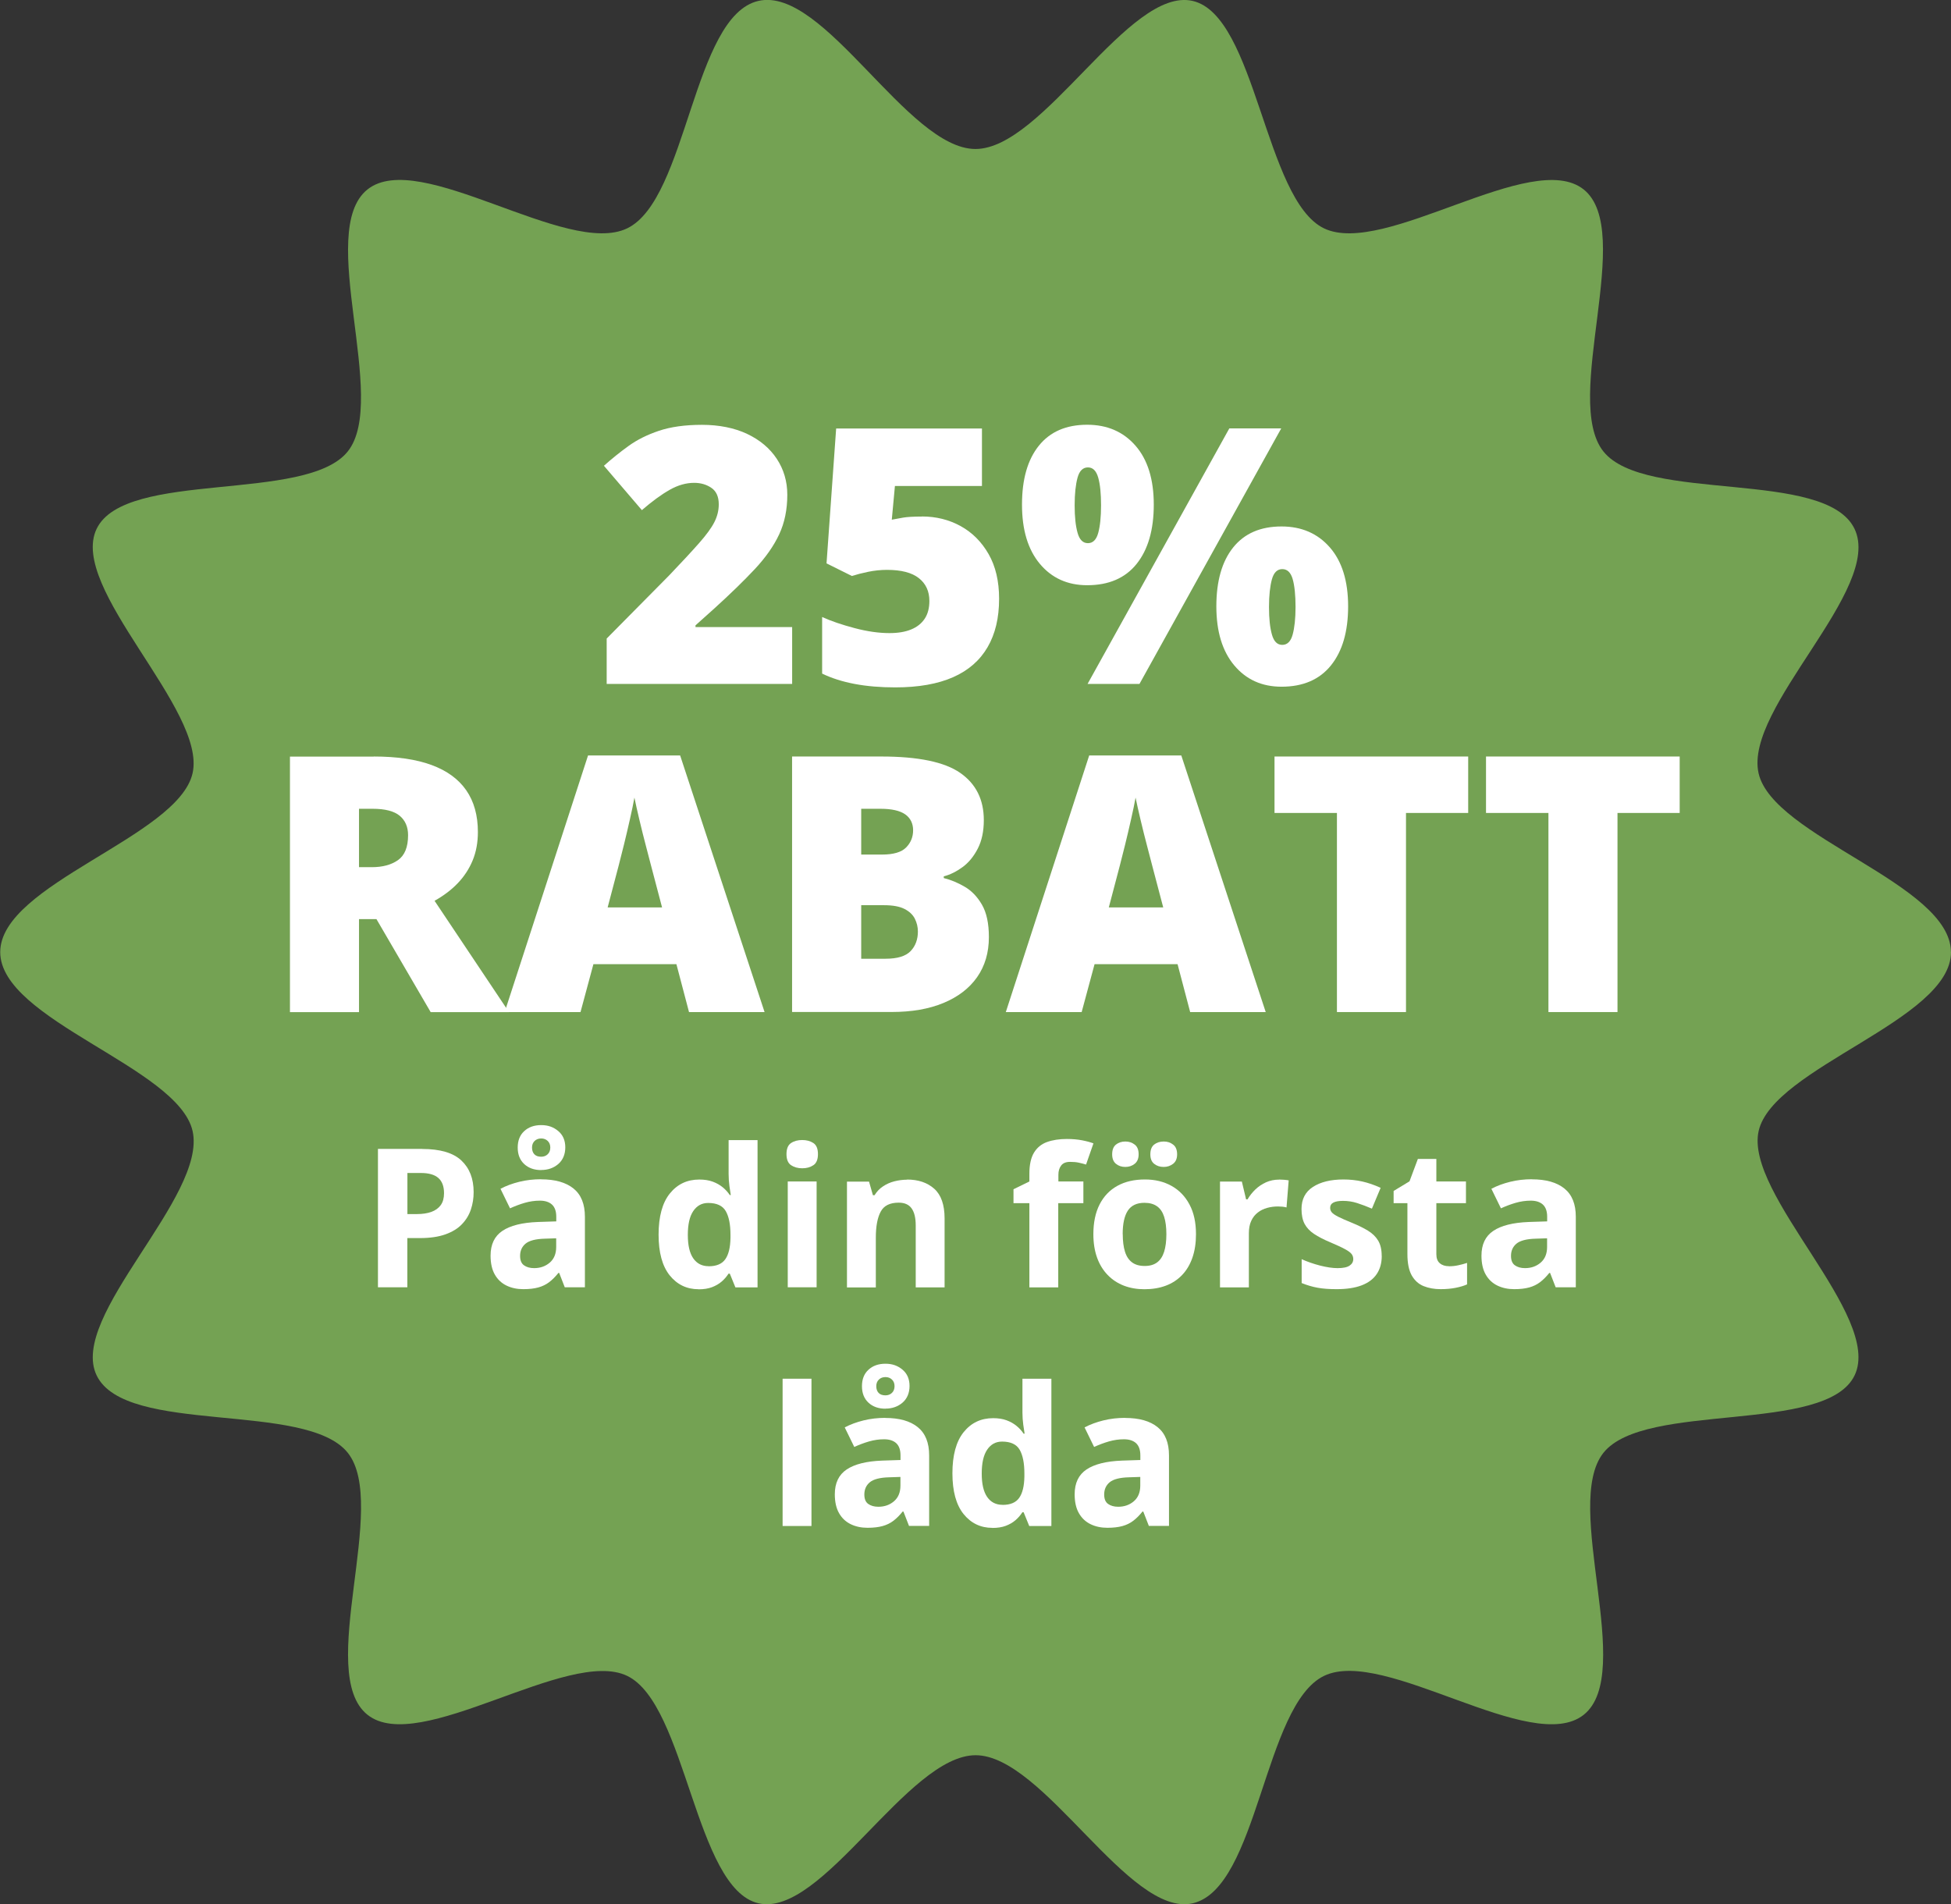
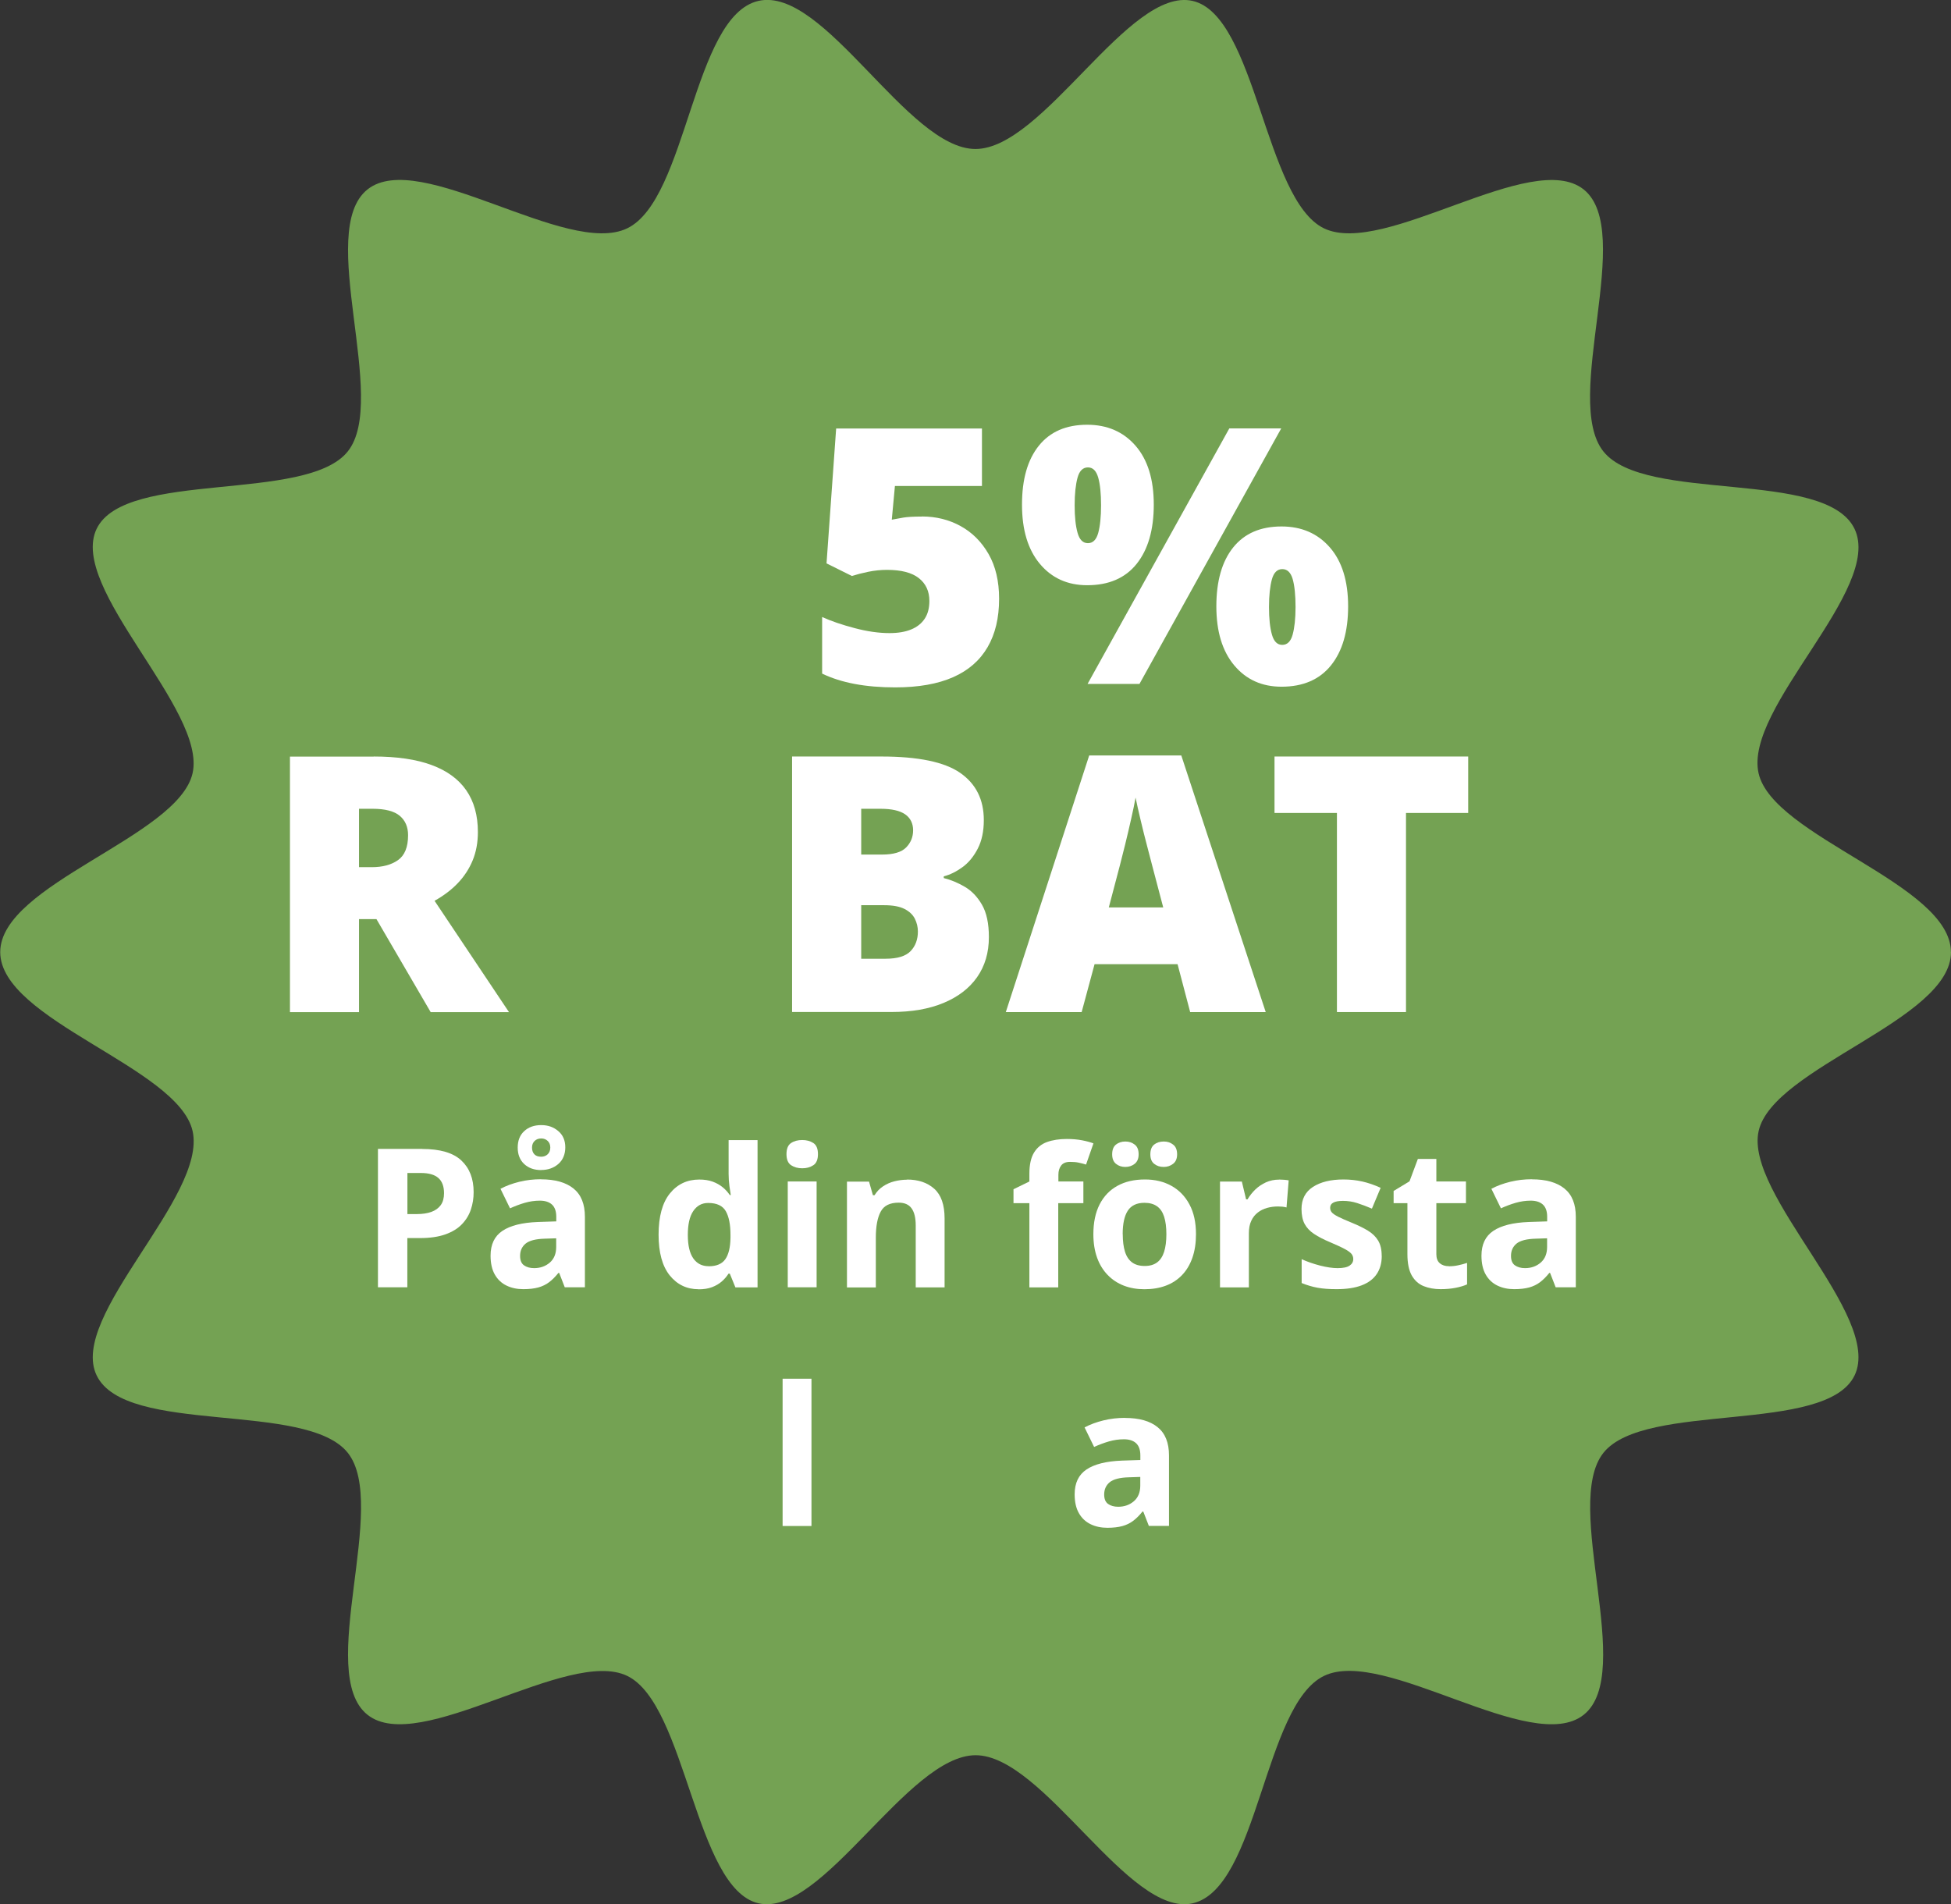
<svg xmlns="http://www.w3.org/2000/svg" id="Capa_1" viewBox="0 0 261.61 255.35">
  <rect x="0" y="0" width="261.61" height="255.35" fill="#333333" stroke="none" />
  <defs>
    <style>.cls-1{fill:#74a253;}.cls-2{isolation:isolate;}.cls-3{fill:#fff;}</style>
  </defs>
  <path class="cls-1" d="M261.61,127.68c0,9.12-23.85,15.45-25.79,23.98s16.7,24.84,12.86,32.79-28.12,3.43-33.67,10.37c-5.57,6.98,4.33,29.56-2.64,35.13s-26.75-9.11-34.83-5.21-8.81,28.49-17.62,30.5c-8.54,1.94-19.98-19.86-29.1-19.86s-20.57,21.8-29.1,19.86-9.67-26.66-17.62-30.5-27.89,10.76-34.83,5.21c-6.98-5.57,2.93-28.15-2.64-35.13s-29.77-2.29-33.67-10.37c-3.84-7.95,14.86-23.98,12.86-32.79-1.94-8.54-25.79-14.86-25.79-23.98s23.85-15.45,25.79-23.98-16.7-24.84-12.86-32.79,28.12-3.43,33.67-10.37-4.33-29.56,2.64-35.13,26.75,9.11,34.83,5.21S92.89,2.13,101.7.12s19.98,19.86,29.1,19.86S151.37-1.82,159.91.12s9.67,26.66,17.62,30.5c8.08,3.9,27.89-10.76,34.83-5.21s-2.93,28.15,2.64,35.13,29.77,2.29,33.67,10.37-14.86,23.98-12.86,32.79c1.94,8.54,25.79,14.86,25.79,23.98Z" />
  <g id="_25_Rabat" class="cls-2">
    <g class="cls-2">
-       <path class="cls-3" d="M106.22,91.72h-24.87v-6.09l8.37-8.46c1.73-1.81,3.08-3.27,4.04-4.36s1.64-2.02,2.03-2.79.59-1.56.59-2.39c0-1.02-.33-1.75-.98-2.2s-1.43-.68-2.32-.68c-1.08,0-2.17.31-3.27.93s-2.35,1.53-3.74,2.73l-5.09-5.95c1.03-.92,2.12-1.8,3.28-2.64s2.52-1.52,4.1-2.05,3.5-.8,5.77-.8,4.35.41,6.06,1.22,3.04,1.93,3.97,3.34,1.41,3.02,1.41,4.82c0,1.98-.36,3.75-1.09,5.31s-1.82,3.11-3.27,4.66-3.27,3.32-5.44,5.29l-2.51,2.25v.23h12.96v7.64Z" />
      <path class="cls-3" d="M123.61,69.26c1.91,0,3.64.43,5.2,1.29s2.81,2.11,3.75,3.75,1.41,3.64,1.41,6c0,2.55-.51,4.71-1.54,6.48s-2.56,3.12-4.62,4.03-4.64,1.37-7.77,1.37c-1.98,0-3.79-.15-5.43-.46s-3.09-.77-4.37-1.39v-7.59c1.2.55,2.65,1.04,4.35,1.49s3.25.67,4.68.67c1.14,0,2.11-.16,2.91-.49s1.4-.81,1.82-1.45.62-1.43.62-2.37c0-1.3-.47-2.32-1.41-3.06s-2.36-1.11-4.27-1.11c-.86,0-1.7.09-2.53.26s-1.55.36-2.18.56l-3.4-1.69,1.29-18.09h19.55v7.71h-11.67l-.42,4.52c.5-.09,1.01-.19,1.54-.28s1.36-.14,2.5-.14Z" />
      <path class="cls-3" d="M145.78,56.96c2.69,0,4.85.94,6.48,2.81s2.45,4.51,2.45,7.9-.77,6.04-2.3,7.95-3.74,2.86-6.63,2.86c-2.62,0-4.74-.95-6.34-2.86s-2.4-4.55-2.4-7.95.75-6.02,2.26-7.9,3.67-2.81,6.48-2.81ZM145.88,62.68c-.67,0-1.14.46-1.39,1.37s-.39,2.15-.39,3.71.13,2.76.39,3.69.72,1.39,1.39,1.39,1.13-.46,1.38-1.37.38-2.15.38-3.71-.12-2.8-.38-3.71-.71-1.37-1.38-1.37ZM171.8,57.45l-19.01,34.27h-6.96l19.01-34.27h6.96ZM171.84,70.6c2.69,0,4.85.94,6.48,2.81s2.45,4.51,2.45,7.9-.77,6.02-2.3,7.92-3.74,2.86-6.63,2.86c-2.62,0-4.74-.95-6.34-2.86s-2.4-4.55-2.4-7.92.75-6.02,2.26-7.9,3.67-2.81,6.48-2.81ZM171.94,76.32c-.67,0-1.14.46-1.39,1.37s-.39,2.15-.39,3.71.13,2.76.39,3.69.72,1.39,1.39,1.39,1.14-.46,1.39-1.37.39-2.15.39-3.71-.13-2.88-.39-3.76-.72-1.32-1.39-1.32Z" />
    </g>
    <g class="cls-2">
      <path class="cls-3" d="M50.11,101.45c3.11,0,5.7.38,7.76,1.14s3.61,1.89,4.65,3.39,1.56,3.37,1.56,5.6c0,1.39-.23,2.66-.7,3.8s-1.14,2.16-2,3.06-1.9,1.68-3.11,2.36l9.98,14.93h-10.5l-7.27-12.47h-2.34v12.47h-9.26v-34.27h11.23ZM49.97,108.46h-1.83v7.83h1.73c1.42,0,2.59-.31,3.49-.94s1.36-1.74,1.36-3.35c0-1.11-.38-1.98-1.12-2.6s-1.96-.94-3.63-.94Z" />
-       <path class="cls-3" d="M92.39,135.72l-1.69-6.42h-11.13l-1.73,6.42h-10.17l11.18-34.41h12.35l11.32,34.41h-10.12ZM88.78,121.7l-1.48-5.62c-.16-.61-.38-1.48-.68-2.61s-.59-2.3-.88-3.52-.51-2.21-.67-2.99c-.14.78-.34,1.75-.6,2.89s-.52,2.29-.8,3.41-.51,2.06-.71,2.81l-1.48,5.62h7.29Z" />
      <path class="cls-3" d="M106.22,101.45h11.95c4.95,0,8.48.73,10.59,2.2s3.16,3.58,3.16,6.33c0,1.5-.27,2.77-.81,3.82s-1.22,1.88-2.04,2.48-1.66,1.02-2.52,1.24v.23c.94.23,1.87.62,2.8,1.16s1.7,1.34,2.32,2.41.93,2.52.93,4.35c0,2.08-.53,3.87-1.58,5.37s-2.56,2.65-4.51,3.46-4.27,1.21-6.96,1.21h-13.34v-34.27ZM115.48,114.6h2.79c1.53,0,2.61-.32,3.23-.95s.94-1.4.94-2.31-.36-1.65-1.07-2.14-1.81-.74-3.29-.74h-2.6v6.14ZM115.48,121.37v7.2h3.26c1.61,0,2.73-.35,3.38-1.04s.96-1.57.96-2.61c0-.61-.14-1.18-.41-1.72s-.74-.98-1.39-1.31-1.56-.5-2.72-.5h-3.07Z" />
      <path class="cls-3" d="M159.59,135.72l-1.69-6.42h-11.13l-1.73,6.42h-10.17l11.18-34.41h12.35l11.32,34.41h-10.12ZM155.98,121.7l-1.48-5.62c-.16-.61-.38-1.48-.68-2.61s-.59-2.3-.88-3.52-.51-2.21-.67-2.99c-.14.78-.34,1.75-.6,2.89s-.52,2.29-.8,3.41-.51,2.06-.71,2.81l-1.48,5.62h7.29Z" />
      <path class="cls-3" d="M188.53,135.72h-9.26v-26.7h-8.37v-7.57h25.97v7.57h-8.34v26.7Z" />
-       <path class="cls-3" d="M216.89,135.72h-9.26v-26.7h-8.37v-7.57h25.97v7.57h-8.34v26.7Z" />
    </g>
  </g>
  <path class="cls-3" d="M56.62,154.08c2.39,0,4.14.51,5.24,1.54,1.1,1.03,1.65,2.44,1.65,4.25,0,.81-.12,1.59-.37,2.33-.25.74-.65,1.4-1.2,1.97-.55.58-1.29,1.03-2.21,1.36-.92.33-2.06.5-3.42.5h-1.69v6.6h-3.94v-18.56h5.93ZM56.42,157.3h-1.79v5.51h1.29c.74,0,1.38-.1,1.92-.29.54-.2.96-.5,1.26-.91.3-.42.44-.95.44-1.6,0-.91-.25-1.59-.76-2.04s-1.29-.67-2.36-.67Z" />
  <path class="cls-3" d="M72.53,158.15c1.9,0,3.36.41,4.38,1.24,1.02.83,1.52,2.09,1.52,3.78v9.46h-2.7l-.75-1.93h-.1c-.41.51-.82.92-1.24,1.24-.42.32-.91.56-1.46.71-.55.15-1.22.23-2.01.23-.84,0-1.59-.16-2.25-.48-.66-.32-1.19-.81-1.57-1.48-.38-.66-.57-1.51-.57-2.53,0-1.51.53-2.62,1.59-3.33,1.06-.71,2.64-1.11,4.76-1.19l2.46-.08v-.62c0-.75-.2-1.29-.58-1.64-.39-.35-.93-.52-1.62-.52s-1.36.1-2.02.29c-.66.19-1.32.44-1.98.74l-1.28-2.62c.75-.4,1.6-.71,2.53-.94.94-.23,1.9-.34,2.9-.34ZM72.57,156.91c-.94,0-1.7-.27-2.28-.81-.58-.54-.87-1.28-.87-2.21s.29-1.67.87-2.2c.58-.54,1.34-.81,2.28-.81s1.66.27,2.29.8c.63.53.94,1.26.94,2.18s-.31,1.69-.93,2.23c-.62.54-1.39.81-2.29.81ZM74.58,166.06l-1.5.05c-1.25.03-2.12.26-2.61.67-.49.41-.73.96-.73,1.64,0,.59.17,1.01.52,1.26.35.25.8.38,1.36.38.83,0,1.53-.25,2.1-.74.57-.49.86-1.19.86-2.09v-1.17ZM72.57,155.12c.35,0,.64-.11.87-.33.23-.22.35-.52.35-.9s-.12-.67-.35-.89c-.23-.22-.52-.33-.87-.33s-.65.11-.88.33c-.23.22-.35.52-.35.89s.1.68.31.9c.21.22.51.33.92.33Z" />
  <path class="cls-3" d="M93.67,172.89c-1.58,0-2.87-.62-3.87-1.86-.99-1.24-1.49-3.06-1.49-5.46s.5-4.27,1.51-5.52c1.01-1.25,2.32-1.87,3.95-1.87.68,0,1.27.09,1.79.28.52.19.96.44,1.34.75.38.31.7.66.96,1.05h.13c-.05-.27-.11-.67-.18-1.2-.07-.53-.11-1.07-.11-1.63v-4.54h3.88v19.75h-2.97l-.75-1.84h-.17c-.25.39-.55.74-.92,1.06s-.81.57-1.31.76c-.51.19-1.1.28-1.79.28ZM95.02,169.81c1.06,0,1.8-.32,2.24-.95.44-.63.67-1.58.69-2.85v-.42c0-1.38-.21-2.44-.63-3.17-.42-.73-1.21-1.1-2.36-1.1-.86,0-1.52.37-2.01,1.1s-.72,1.8-.72,3.19.24,2.43.73,3.14c.49.7,1.17,1.05,2.06,1.05Z" />
  <path class="cls-3" d="M107.57,152.88c.58,0,1.07.13,1.49.4.41.27.62.76.62,1.49s-.21,1.22-.62,1.49c-.42.28-.91.41-1.49.41s-1.08-.14-1.49-.41c-.41-.27-.62-.77-.62-1.49s.21-1.23.62-1.49c.41-.27.91-.4,1.49-.4ZM109.5,158.44v14.19h-3.87v-14.19h3.87Z" />
  <path class="cls-3" d="M121.62,158.18c1.51,0,2.73.41,3.66,1.24.92.83,1.38,2.15,1.38,3.97v9.25h-3.87v-8.29c0-1.02-.18-1.78-.55-2.3-.37-.52-.95-.77-1.73-.77-1.19,0-1.99.4-2.42,1.21-.43.8-.65,1.96-.65,3.48v6.68h-3.87v-14.19h2.96l.52,1.82h.22c.3-.49.68-.89,1.14-1.19.45-.3.96-.53,1.51-.67.55-.14,1.13-.22,1.72-.22Z" />
  <path class="cls-3" d="M145.25,161.35h-3.35v11.29h-3.87v-11.29h-2.13v-1.87l2.13-1.04v-1.04c0-1.21.21-2.15.62-2.83.41-.67.99-1.15,1.74-1.42.75-.27,1.64-.41,2.66-.41.75,0,1.44.06,2.06.18.62.12,1.12.26,1.51.41l-.99,2.84c-.3-.09-.62-.18-.96-.25-.35-.08-.75-.11-1.19-.11-.54,0-.94.16-1.19.49-.25.33-.37.74-.37,1.25v.89h3.35v2.91Z" />
  <path class="cls-3" d="M160.37,165.51c0,1.18-.16,2.23-.48,3.15s-.78,1.69-1.38,2.32c-.6.63-1.33,1.11-2.18,1.43-.85.32-1.81.48-2.88.48-1,0-1.92-.16-2.75-.48-.83-.32-1.56-.8-2.17-1.43-.61-.63-1.09-1.4-1.42-2.32-.33-.91-.5-1.96-.5-3.15,0-1.57.28-2.91.84-4s1.35-1.92,2.39-2.49c1.03-.57,2.26-.85,3.69-.85,1.33,0,2.51.28,3.54.85,1.03.57,1.84,1.4,2.42,2.49.59,1.09.88,2.42.88,4ZM149.13,154.8c0-.6.17-1.04.51-1.31.34-.27.76-.41,1.25-.41s.9.13,1.26.41c.36.27.53.71.53,1.31,0,.57-.18.99-.53,1.27s-.77.42-1.26.42-.91-.14-1.25-.42-.51-.7-.51-1.27ZM150.55,165.51c0,.93.1,1.71.3,2.35s.52,1.11.95,1.43c.43.32.99.48,1.69.48s1.24-.16,1.67-.48c.43-.32.74-.8.94-1.43.2-.63.3-1.42.3-2.35s-.1-1.72-.3-2.34c-.2-.62-.51-1.09-.95-1.4-.43-.31-1-.47-1.69-.47-1.02,0-1.77.35-2.23,1.05-.46.7-.69,1.76-.69,3.16ZM154.25,154.8c0-.6.17-1.04.51-1.31.34-.27.77-.41,1.28-.41s.9.13,1.26.41c.36.27.54.71.54,1.31,0,.57-.18.99-.54,1.27-.36.28-.78.42-1.26.42-.51,0-.93-.14-1.28-.42s-.51-.7-.51-1.27Z" />
  <path class="cls-3" d="M171.49,158.18c.19,0,.42.01.68.03.26.02.47.05.63.08l-.29,3.63c-.13-.04-.31-.07-.54-.1-.23-.02-.43-.03-.6-.03-.5,0-.98.06-1.45.19s-.89.33-1.26.62c-.37.28-.67.66-.88,1.12-.22.46-.32,1.03-.32,1.7v7.22h-3.87v-14.19h2.93l.57,2.39h.19c.28-.48.63-.92,1.05-1.33.42-.4.9-.72,1.43-.96.54-.24,1.12-.36,1.75-.36Z" />
  <path class="cls-3" d="M185.28,168.42c0,.96-.23,1.78-.68,2.44-.45.67-1.13,1.17-2.02,1.51-.9.34-2.01.51-3.35.51-.99,0-1.84-.06-2.55-.19-.71-.13-1.42-.34-2.14-.63v-3.2c.77.35,1.6.63,2.48.86.88.22,1.66.34,2.33.34.75,0,1.29-.11,1.62-.34.33-.22.49-.52.49-.88,0-.24-.07-.45-.2-.64-.13-.19-.41-.41-.84-.65s-1.11-.56-2.03-.95c-.89-.37-1.62-.75-2.19-1.13s-.99-.83-1.27-1.35c-.27-.52-.41-1.18-.41-1.99,0-1.31.51-2.3,1.53-2.96,1.02-.66,2.38-1,4.09-1,.88,0,1.72.09,2.52.27s1.62.46,2.47.85l-1.17,2.79c-.7-.3-1.37-.55-1.99-.75-.62-.2-1.25-.29-1.9-.29-.57,0-1,.08-1.28.23-.29.15-.43.38-.43.7,0,.23.07.43.22.61.15.18.44.37.86.59.43.22,1.06.49,1.89.83.8.33,1.5.67,2.09,1.03.59.36,1.05.8,1.37,1.33.32.53.48,1.21.48,2.05Z" />
  <path class="cls-3" d="M194.28,169.81c.42,0,.84-.04,1.24-.13.4-.08.8-.19,1.2-.32v2.88c-.42.19-.93.34-1.54.46-.61.12-1.28.18-2.01.18-.85,0-1.61-.14-2.28-.41-.67-.27-1.2-.75-1.59-1.43-.38-.68-.58-1.63-.58-2.85v-6.84h-1.85v-1.64l2.13-1.29,1.12-3h2.48v3.02h3.97v2.91h-3.97v6.84c0,.54.15.95.46,1.21.31.27.72.4,1.23.4Z" />
  <path class="cls-3" d="M205.4,158.15c1.9,0,3.36.41,4.38,1.24,1.02.83,1.52,2.09,1.52,3.78v9.46h-2.7l-.75-1.93h-.1c-.41.51-.82.92-1.24,1.24-.42.32-.91.56-1.46.71-.55.15-1.22.23-2.01.23-.84,0-1.59-.16-2.25-.48-.66-.32-1.19-.81-1.57-1.48-.38-.66-.57-1.51-.57-2.53,0-1.51.53-2.62,1.59-3.33,1.06-.71,2.64-1.11,4.76-1.19l2.46-.08v-.62c0-.75-.2-1.29-.58-1.64-.39-.35-.93-.52-1.62-.52s-1.36.1-2.02.29c-.66.19-1.32.44-1.98.74l-1.28-2.62c.75-.4,1.6-.71,2.53-.94.94-.23,1.9-.34,2.9-.34ZM207.45,166.06l-1.5.05c-1.25.03-2.12.26-2.61.67-.49.41-.73.96-.73,1.64,0,.59.17,1.01.52,1.26.35.25.8.38,1.36.38.83,0,1.53-.25,2.1-.74.57-.49.86-1.19.86-2.09v-1.17Z" />
  <path class="cls-3" d="M108.81,204.64h-3.87v-19.75h3.87v19.75Z" />
-   <path class="cls-3" d="M118.69,190.15c1.9,0,3.36.41,4.38,1.24,1.02.83,1.52,2.09,1.52,3.78v9.46h-2.7l-.75-1.93h-.1c-.41.51-.82.92-1.24,1.24-.42.32-.91.56-1.46.71-.55.15-1.22.23-2.01.23-.84,0-1.59-.16-2.25-.48-.66-.32-1.19-.81-1.57-1.48-.38-.66-.57-1.51-.57-2.53,0-1.51.53-2.62,1.59-3.33,1.06-.71,2.64-1.11,4.76-1.19l2.46-.08v-.62c0-.75-.2-1.29-.58-1.64-.39-.35-.93-.52-1.62-.52s-1.36.1-2.02.29c-.66.19-1.32.44-1.98.74l-1.28-2.62c.75-.4,1.6-.71,2.53-.94.94-.23,1.9-.34,2.9-.34ZM118.73,188.91c-.94,0-1.7-.27-2.28-.81-.58-.54-.87-1.28-.87-2.21s.29-1.67.87-2.2c.58-.54,1.34-.81,2.28-.81s1.66.27,2.29.8c.63.53.94,1.26.94,2.18s-.31,1.69-.93,2.23c-.62.54-1.39.81-2.29.81ZM120.74,198.06l-1.5.05c-1.25.03-2.12.26-2.61.67-.49.41-.73.96-.73,1.64,0,.59.17,1.01.52,1.26.35.25.8.38,1.36.38.83,0,1.53-.25,2.1-.74.57-.49.86-1.19.86-2.09v-1.17ZM118.73,187.12c.35,0,.64-.11.87-.33.23-.22.35-.52.35-.9s-.12-.67-.35-.89c-.23-.22-.52-.33-.87-.33s-.65.11-.88.33c-.23.22-.35.52-.35.89s.1.68.31.9c.21.22.51.33.92.33Z" />
-   <path class="cls-3" d="M133.07,204.89c-1.58,0-2.87-.62-3.87-1.86-.99-1.24-1.49-3.06-1.49-5.46s.5-4.27,1.51-5.52c1.01-1.25,2.32-1.87,3.95-1.87.68,0,1.27.09,1.79.28.52.19.96.44,1.34.75.38.31.7.66.96,1.05h.13c-.05-.27-.11-.67-.18-1.2-.07-.53-.11-1.07-.11-1.63v-4.54h3.88v19.75h-2.97l-.75-1.84h-.17c-.25.39-.55.74-.92,1.06s-.81.57-1.31.76c-.51.19-1.1.28-1.79.28ZM134.43,201.81c1.06,0,1.8-.32,2.24-.95.44-.63.67-1.58.69-2.85v-.42c0-1.38-.21-2.44-.63-3.17-.42-.73-1.21-1.1-2.36-1.1-.86,0-1.52.37-2.01,1.1s-.72,1.8-.72,3.19.24,2.43.73,3.14c.49.7,1.17,1.05,2.06,1.05Z" />
  <path class="cls-3" d="M150.85,190.15c1.9,0,3.36.41,4.38,1.24,1.02.83,1.52,2.09,1.52,3.78v9.46h-2.7l-.75-1.93h-.1c-.41.51-.82.92-1.24,1.24-.42.32-.91.56-1.46.71-.55.15-1.22.23-2.01.23-.84,0-1.59-.16-2.25-.48-.66-.32-1.19-.81-1.57-1.48-.38-.66-.57-1.51-.57-2.53,0-1.51.53-2.62,1.59-3.33,1.06-.71,2.64-1.11,4.76-1.19l2.46-.08v-.62c0-.75-.2-1.29-.58-1.64-.39-.35-.93-.52-1.62-.52s-1.36.1-2.02.29c-.66.19-1.32.44-1.98.74l-1.28-2.62c.75-.4,1.6-.71,2.53-.94.94-.23,1.9-.34,2.9-.34ZM152.9,198.06l-1.5.05c-1.25.03-2.12.26-2.61.67-.49.41-.73.96-.73,1.64,0,.59.17,1.01.52,1.26.35.25.8.38,1.36.38.83,0,1.53-.25,2.1-.74.57-.49.86-1.19.86-2.09v-1.17Z" />
</svg>